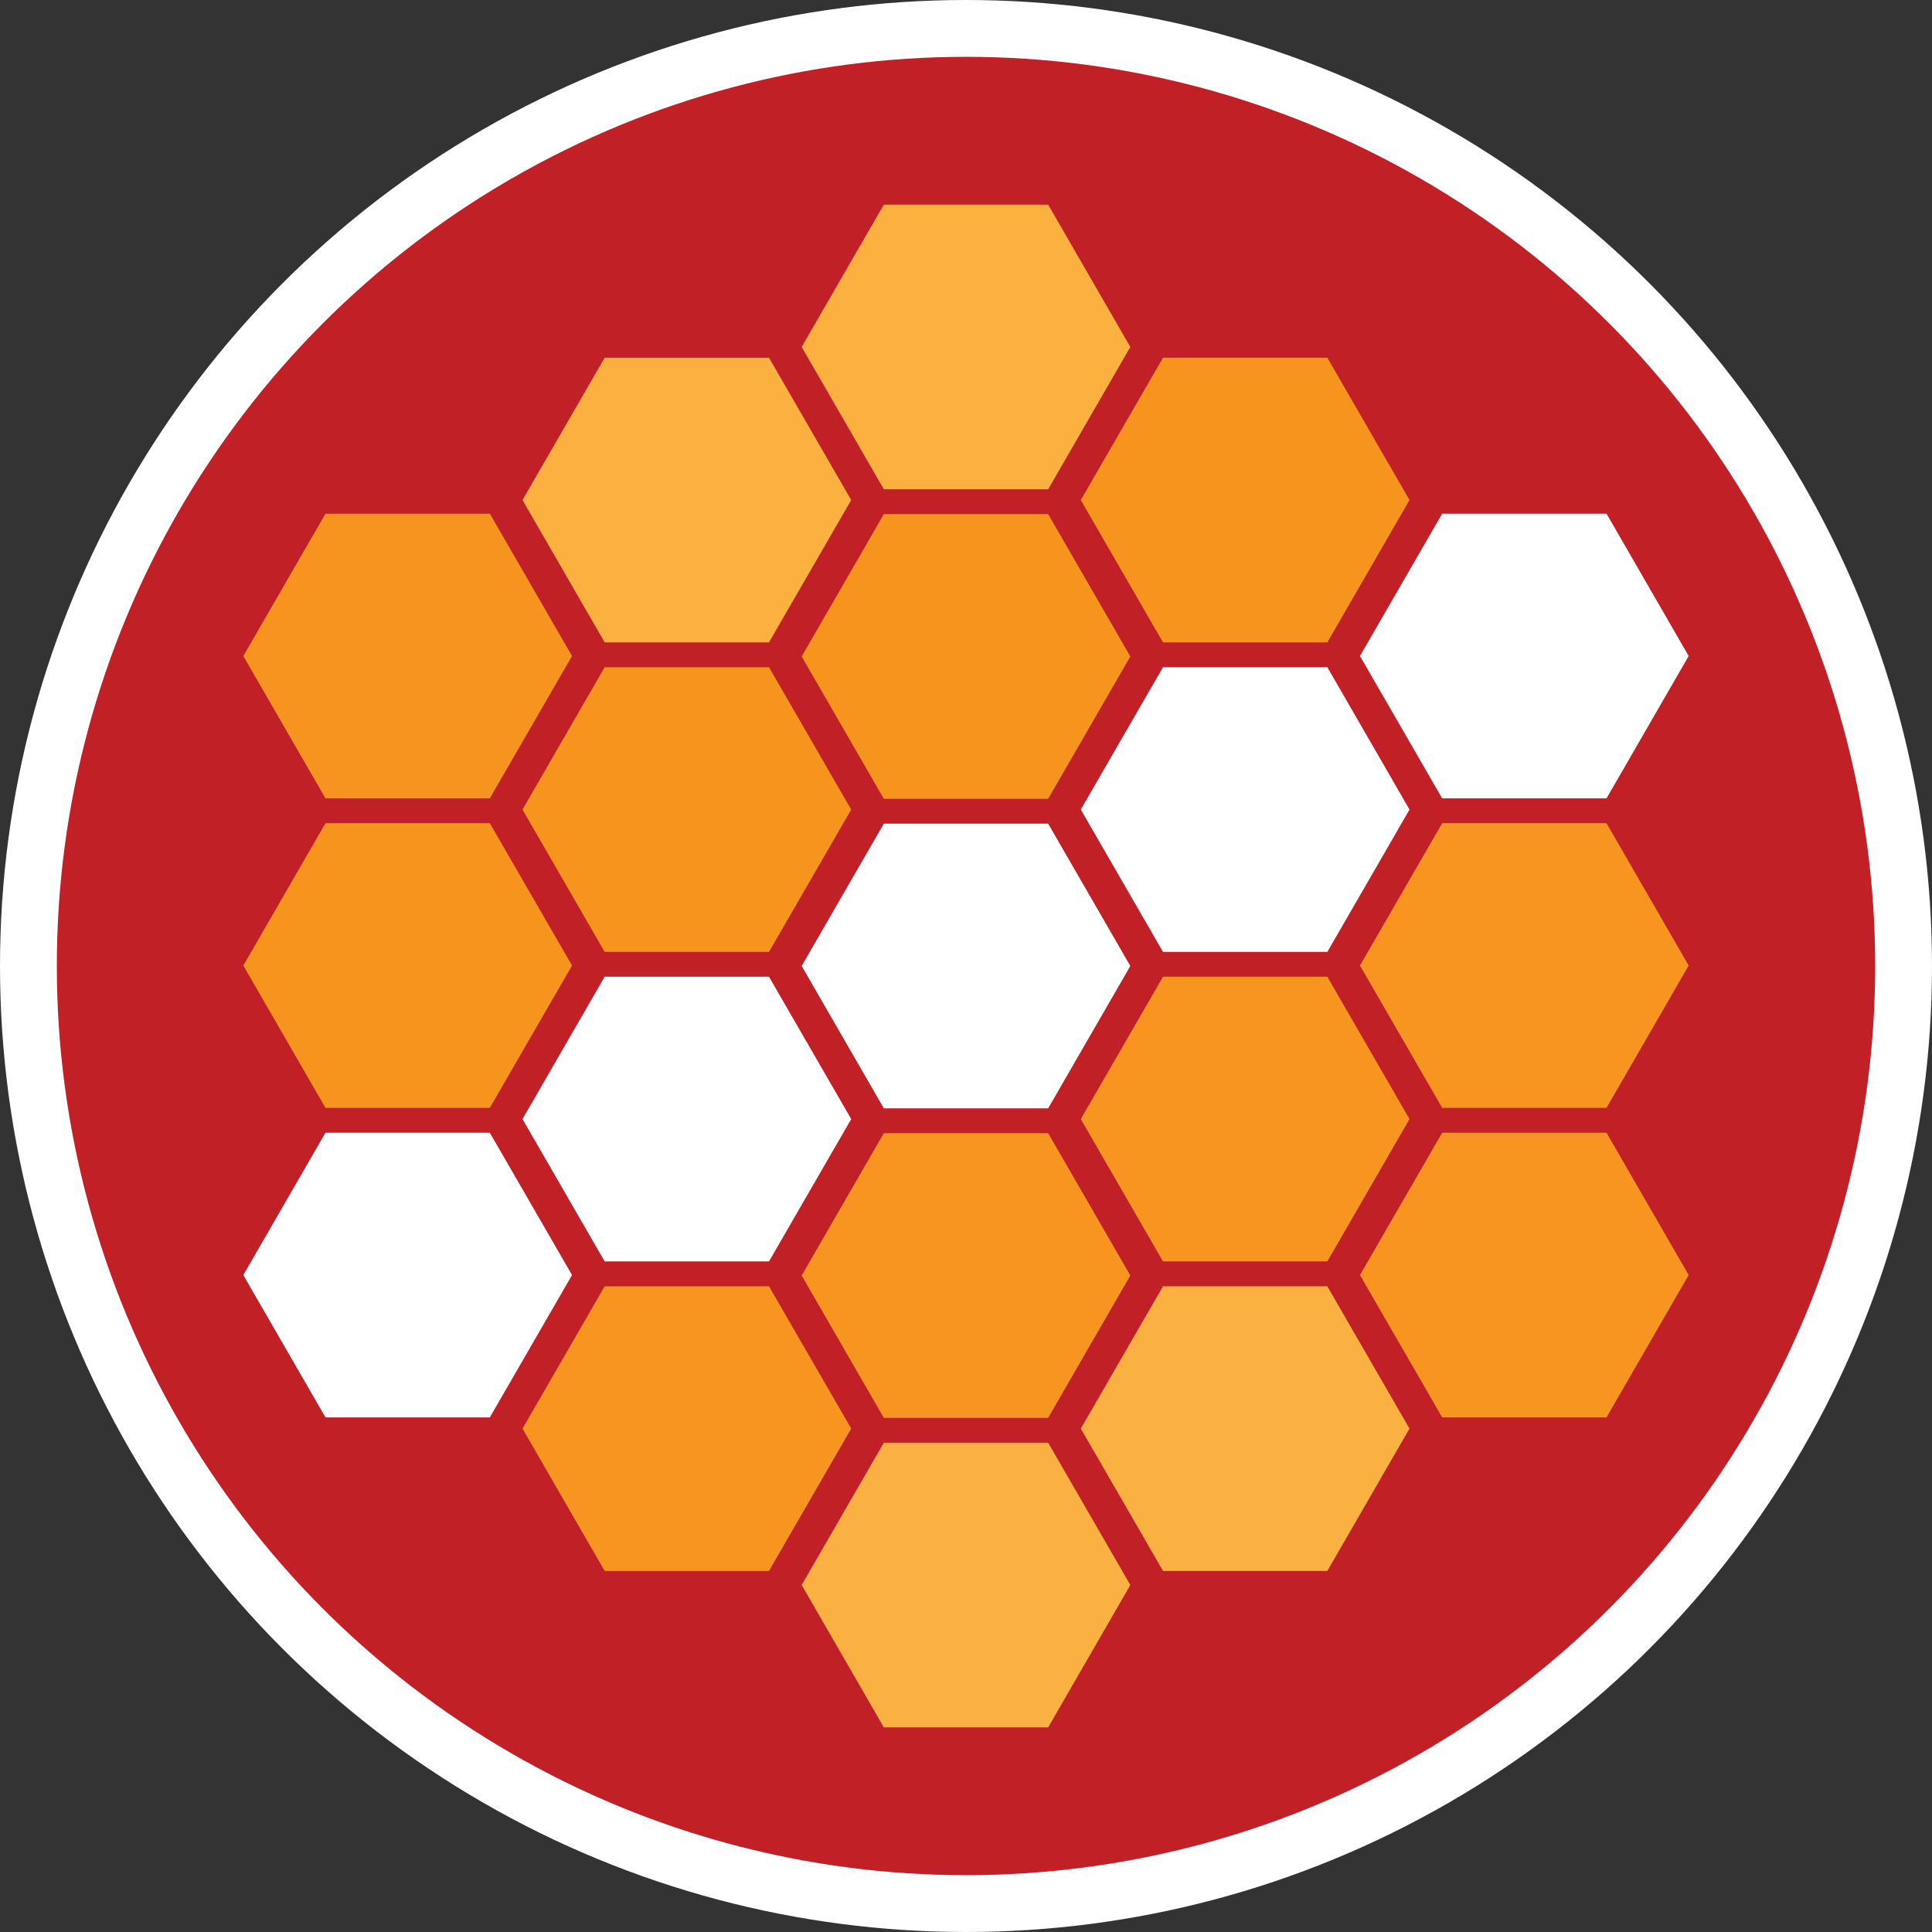
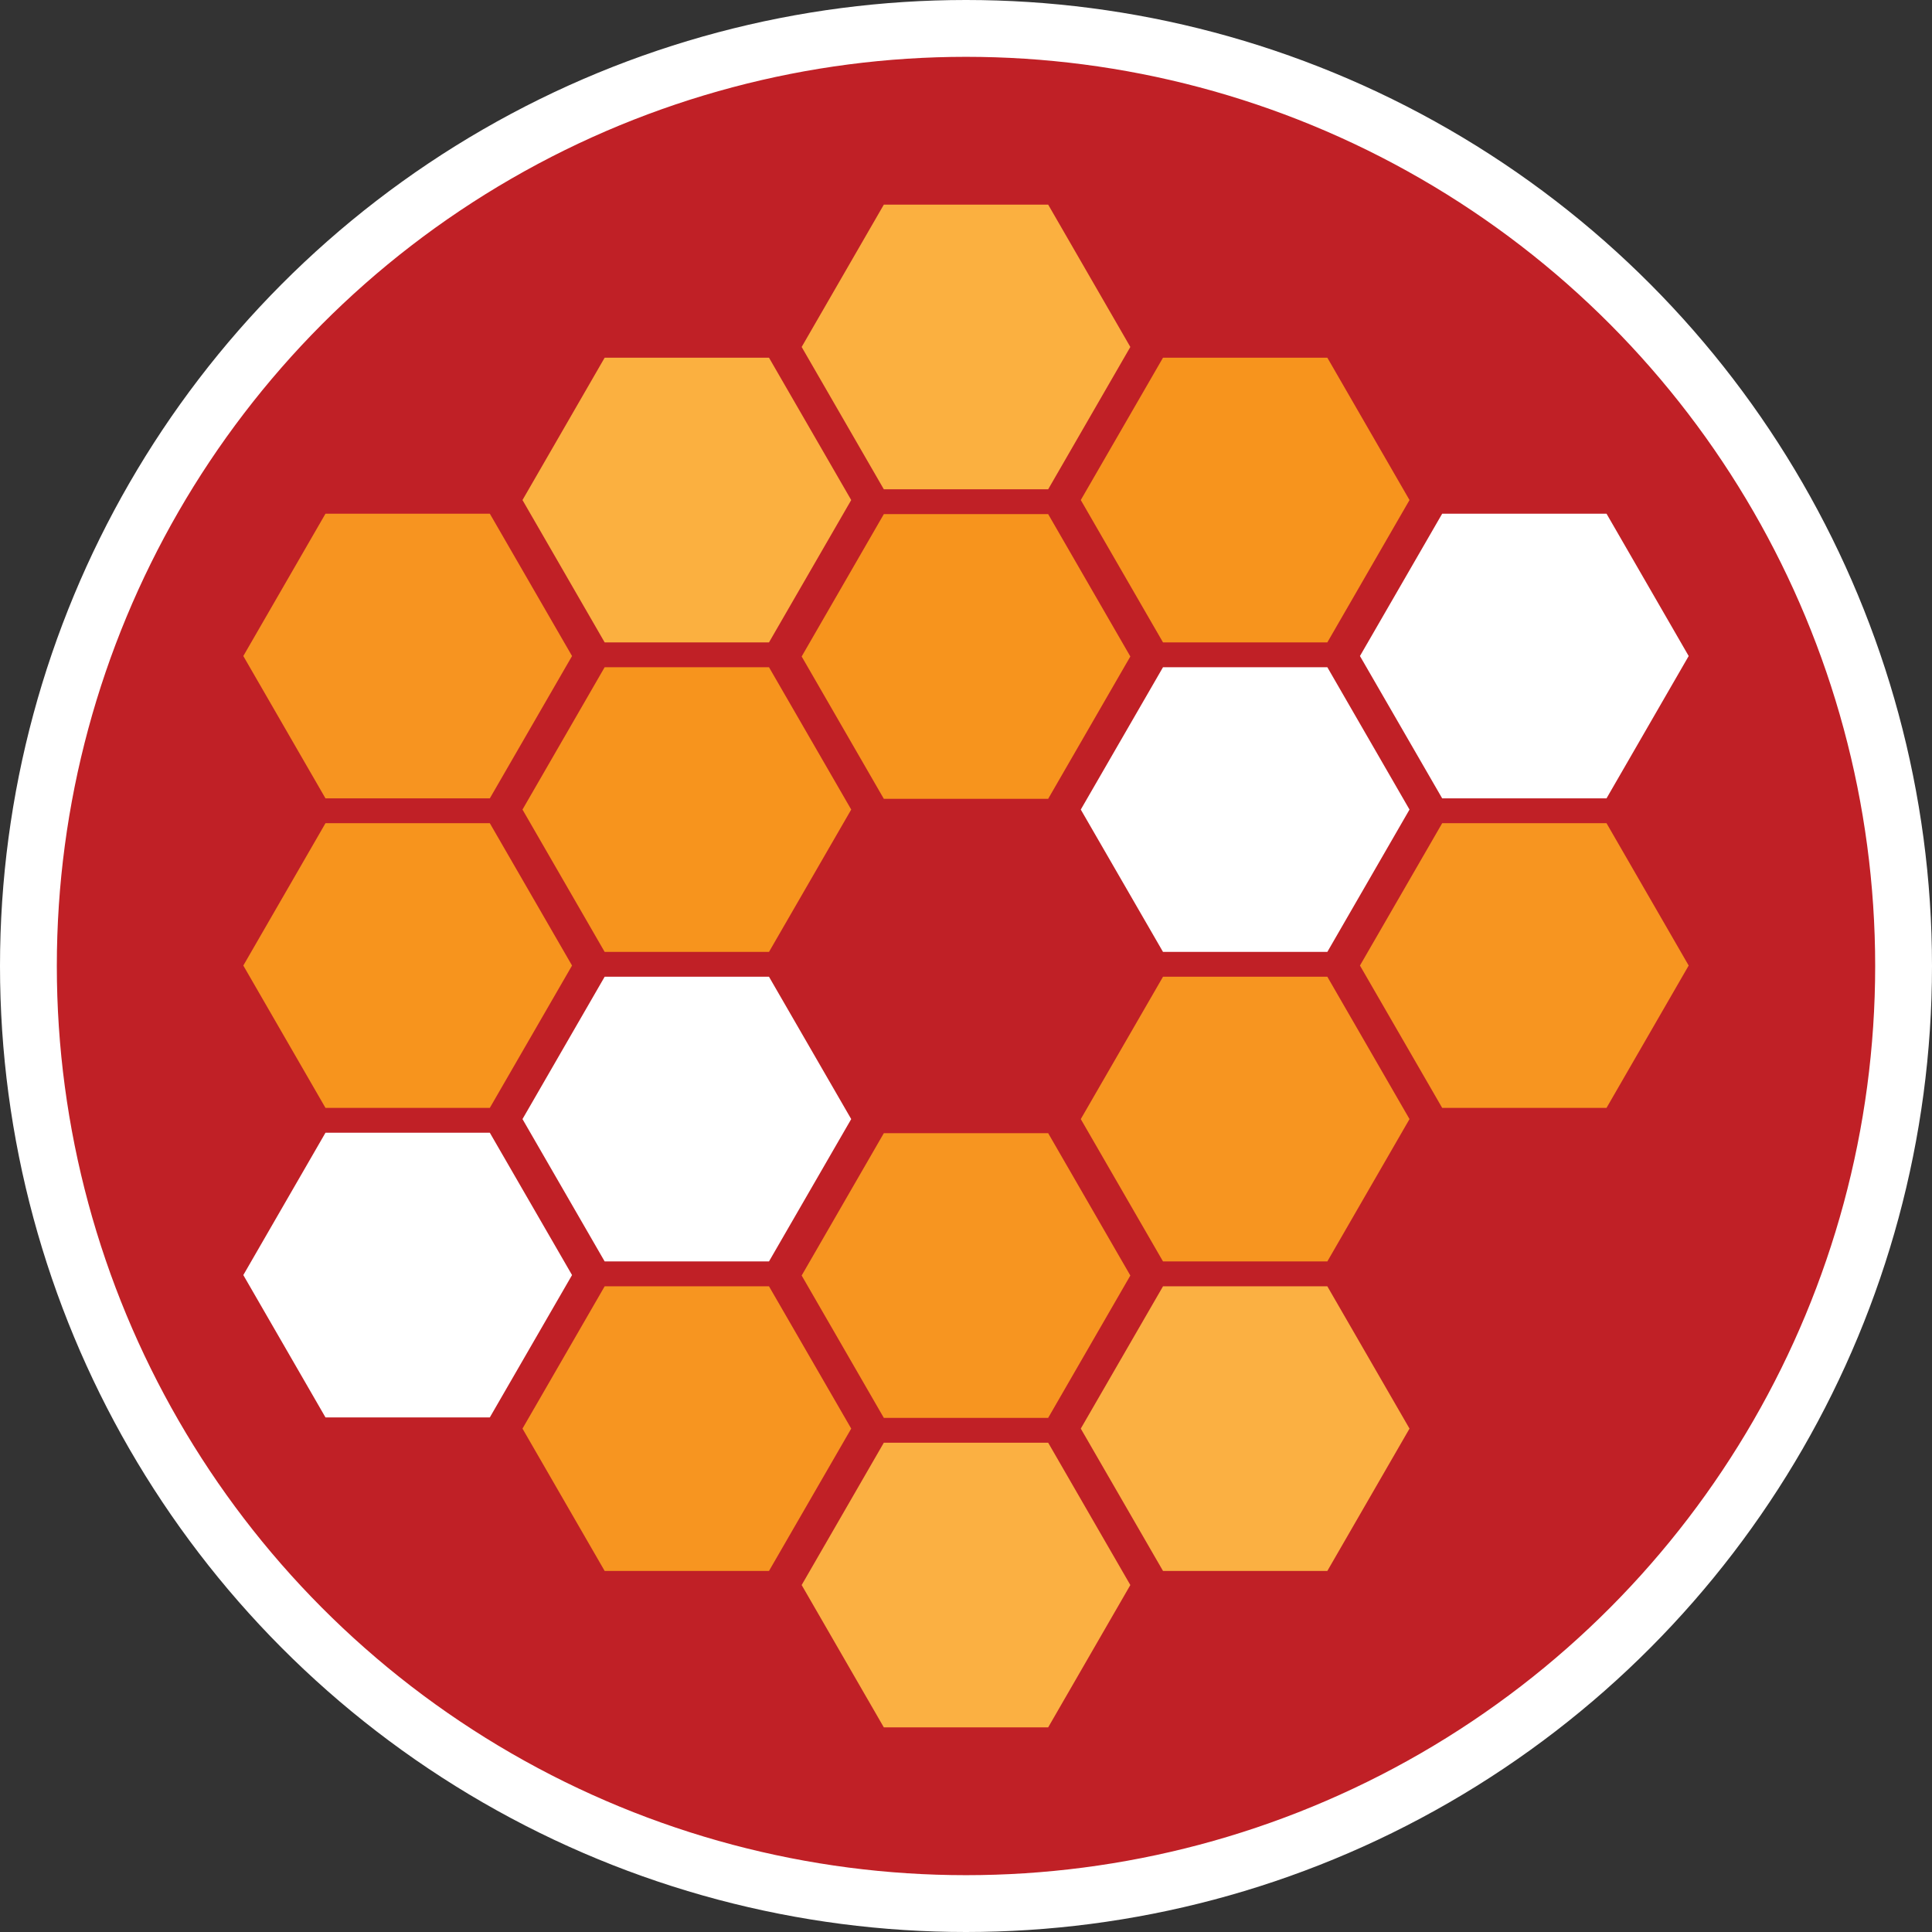
<svg xmlns="http://www.w3.org/2000/svg" id="Layer_2" data-name="Layer 2" viewBox="0 0 340 340">
  <rect x="0" y="0" width="340" height="340" fill="#333333" stroke="none" />
  <defs>
    <style>
      .cls-1 {
        fill: #f79420;
      }

      .cls-2 {
        fill: #c02026;
        stroke: #fff;
        stroke-miterlimit: 10;
        stroke-width: 10px;
      }

      .cls-3 {
        fill: #fbb042;
      }

      .cls-4 {
        fill: #fbb040;
      }

      .cls-5 {
        fill: #fff;
      }

      .cls-6 {
        fill: #f79520;
      }

      .cls-7 {
        fill: #f7941d;
      }
    </style>
  </defs>
  <g id="Layer_1-2" data-name="Layer 1">
    <g>
      <circle class="cls-2" cx="170" cy="170" r="165" />
      <polygon class="cls-4" points="155.54 86.11 184.46 86.11 198.92 61.06 184.46 36.01 155.54 36.01 141.08 61.06 155.54 86.11" />
      <polygon class="cls-7" points="155.54 140.58 184.46 140.58 198.92 115.53 184.46 90.48 155.54 90.48 141.08 115.53 155.54 140.58" />
-       <polygon class="cls-5" points="155.54 195.05 184.46 195.05 198.92 170 184.46 144.95 155.54 144.95 141.08 170 155.54 195.05" />
      <polygon class="cls-6" points="155.54 249.52 184.46 249.52 198.92 224.47 184.46 199.42 155.54 199.42 141.08 224.47 155.54 249.52" />
      <polygon class="cls-3" points="155.54 303.99 184.46 303.99 198.92 278.94 184.46 253.89 155.54 253.89 141.08 278.94 155.54 303.99" />
      <polygon class="cls-7" points="204.67 113.05 233.59 113.05 248.05 88 233.59 62.95 204.67 62.95 190.2 88 204.67 113.05" />
      <polygon class="cls-5" points="204.67 167.52 233.59 167.52 248.05 142.47 233.59 117.42 204.67 117.42 190.2 142.47 204.67 167.52" />
      <polygon class="cls-6" points="204.67 221.99 233.59 221.99 248.05 196.94 233.59 171.89 204.67 171.89 190.2 196.94 204.67 221.99" />
      <polygon class="cls-3" points="204.67 276.46 233.59 276.46 248.05 251.41 233.59 226.37 204.67 226.37 190.2 251.41 204.67 276.46" />
      <polygon class="cls-5" points="253.8 140.5 282.72 140.5 297.18 115.45 282.72 90.4 253.8 90.4 239.33 115.45 253.8 140.5" />
      <polygon class="cls-6" points="253.8 194.97 282.72 194.97 297.18 169.92 282.72 144.87 253.8 144.87 239.33 169.92 253.8 194.97" />
-       <polygon class="cls-6" points="253.8 249.44 282.72 249.44 297.18 224.39 282.72 199.34 253.8 199.34 239.33 224.39 253.8 249.44" />
      <polygon class="cls-1" points="57.28 140.5 86.2 140.5 100.67 115.45 86.2 90.4 57.28 90.4 42.82 115.45 57.28 140.5" />
      <polygon class="cls-7" points="57.28 194.97 86.2 194.97 100.67 169.92 86.2 144.87 57.28 144.87 42.82 169.92 57.28 194.97" />
      <polygon class="cls-5" points="57.28 249.44 86.2 249.44 100.67 224.39 86.2 199.34 57.28 199.34 42.82 224.39 57.28 249.44" />
      <polygon class="cls-4" points="106.41 113.05 135.33 113.05 149.8 88 135.33 62.95 106.41 62.95 91.95 88 106.41 113.05" />
      <polygon class="cls-7" points="106.41 167.52 135.33 167.52 149.8 142.47 135.33 117.42 106.41 117.42 91.95 142.47 106.41 167.52" />
      <polygon class="cls-5" points="106.41 221.99 135.33 221.99 149.8 196.94 135.33 171.89 106.41 171.89 91.95 196.94 106.41 221.99" />
      <polygon class="cls-6" points="106.41 276.46 135.33 276.46 149.8 251.41 135.33 226.37 106.41 226.37 91.95 251.41 106.41 276.46" />
    </g>
  </g>
</svg>